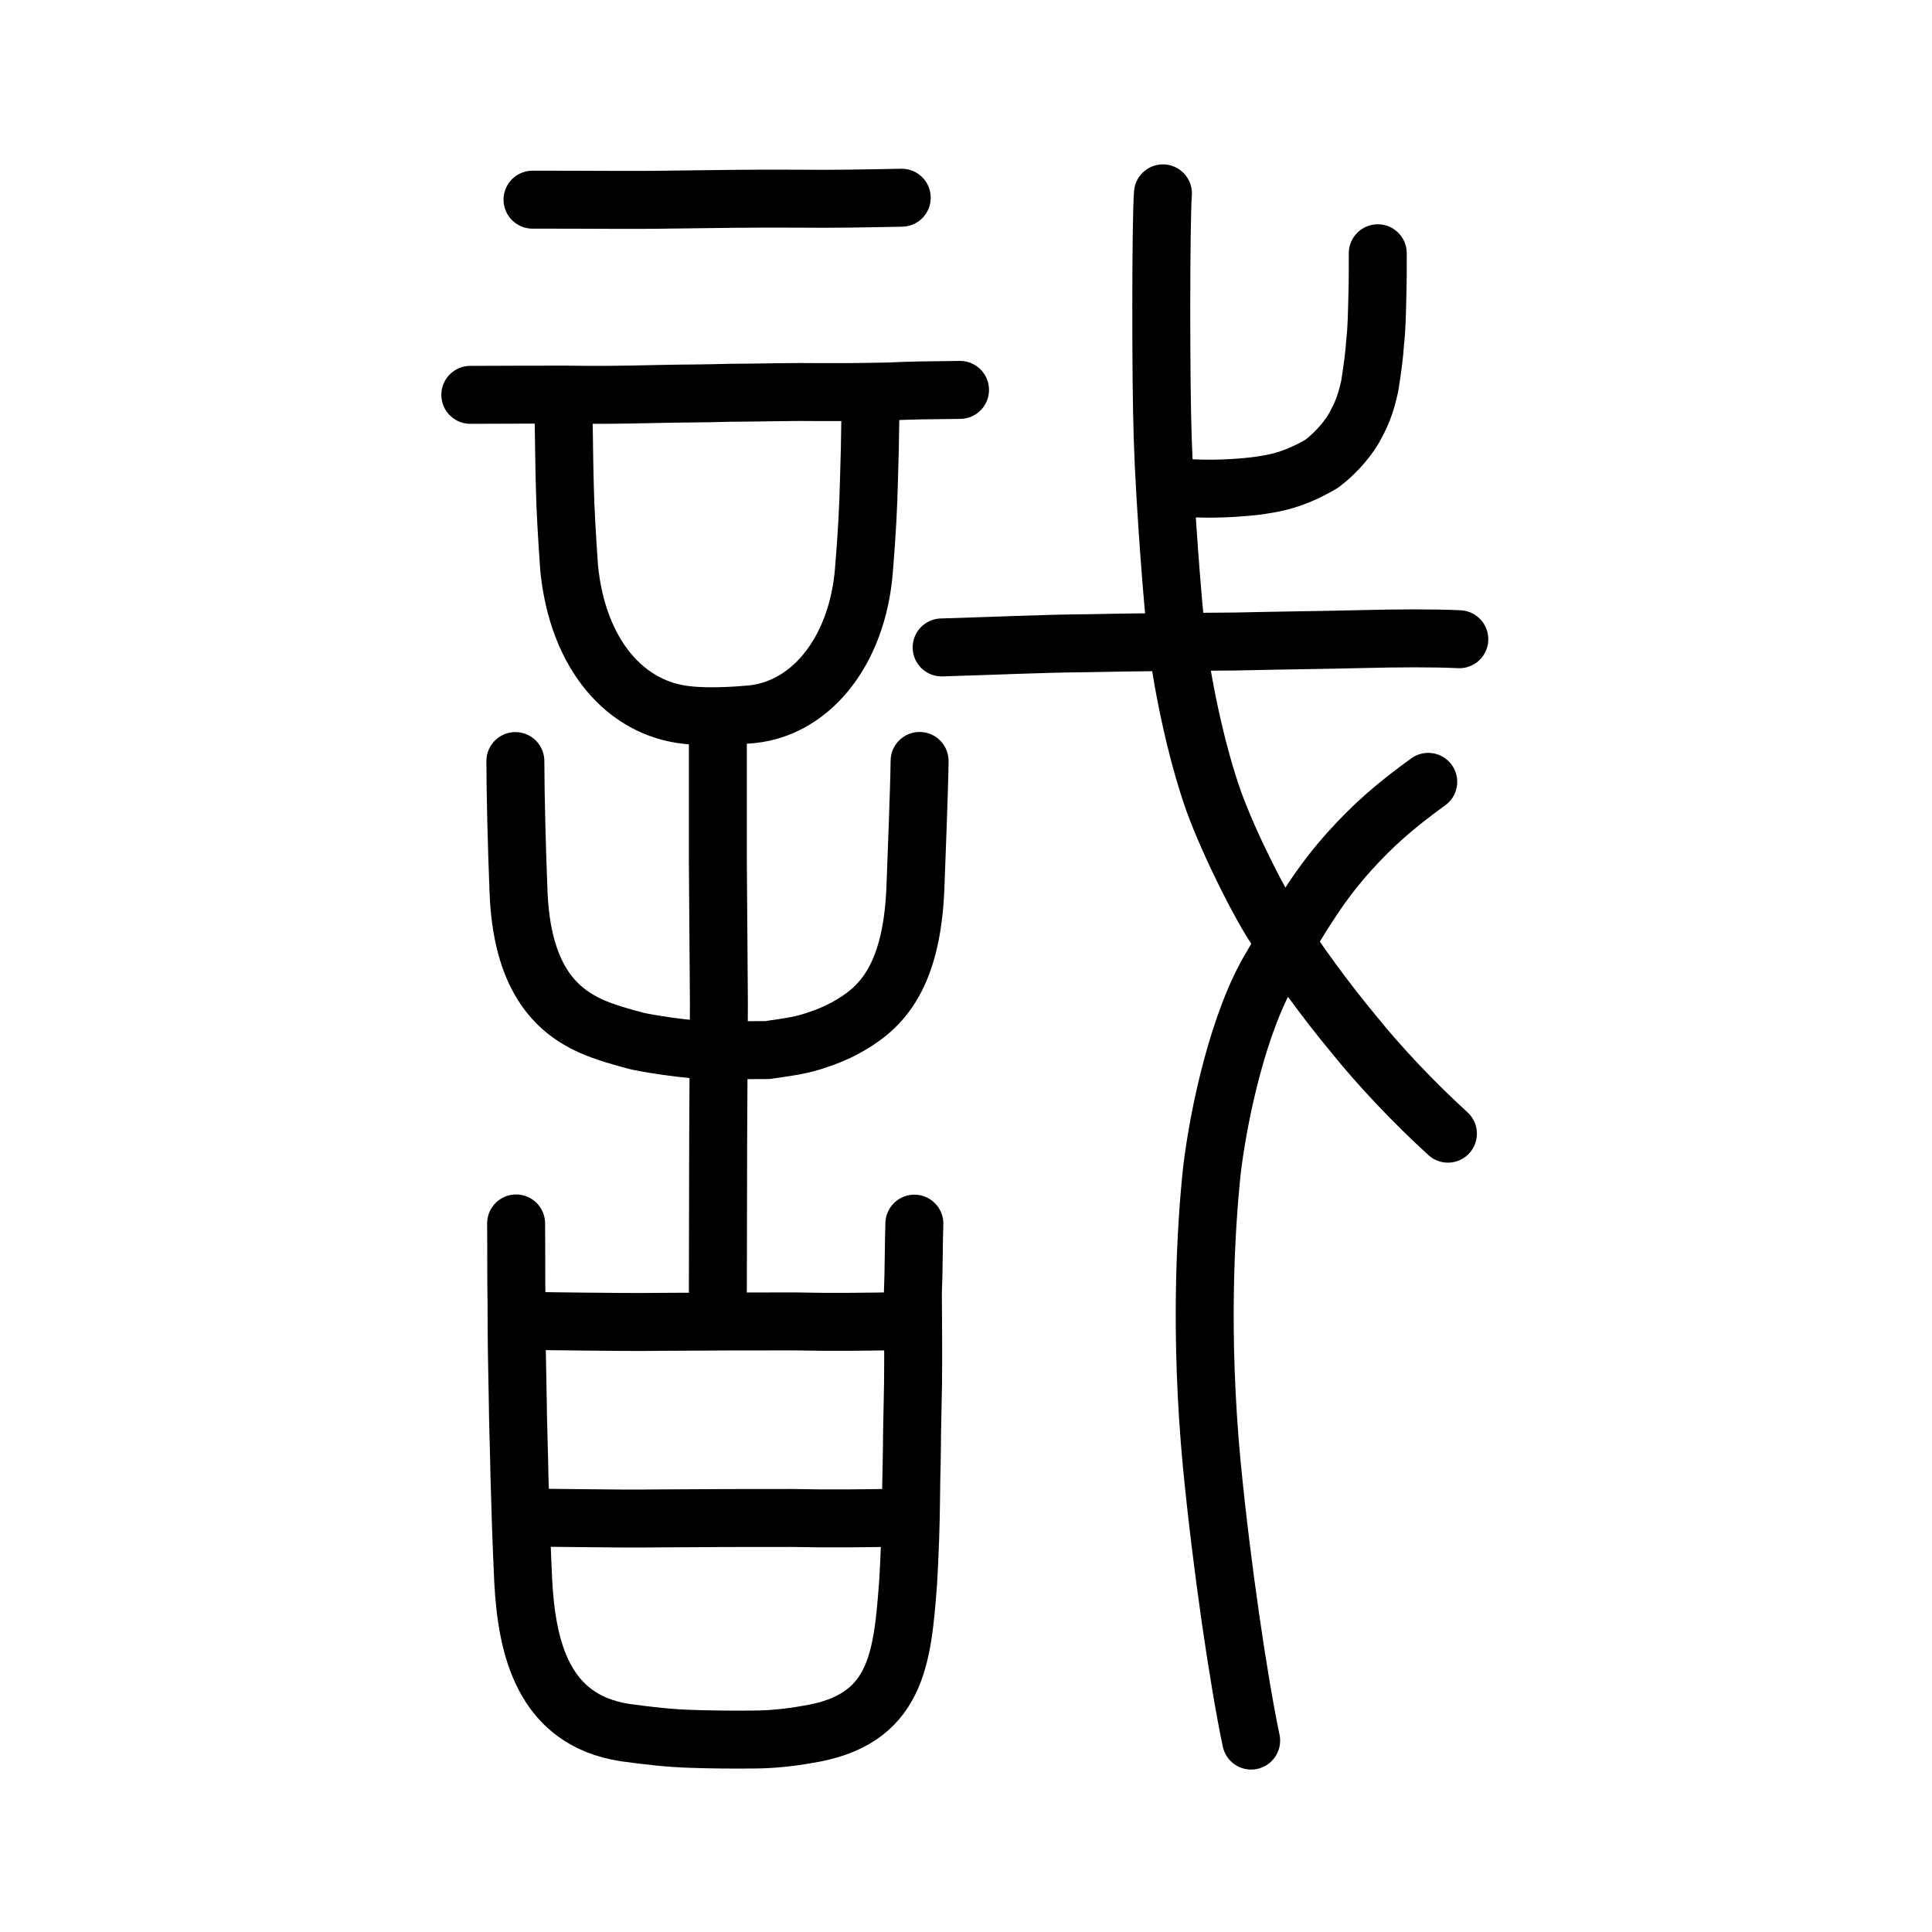
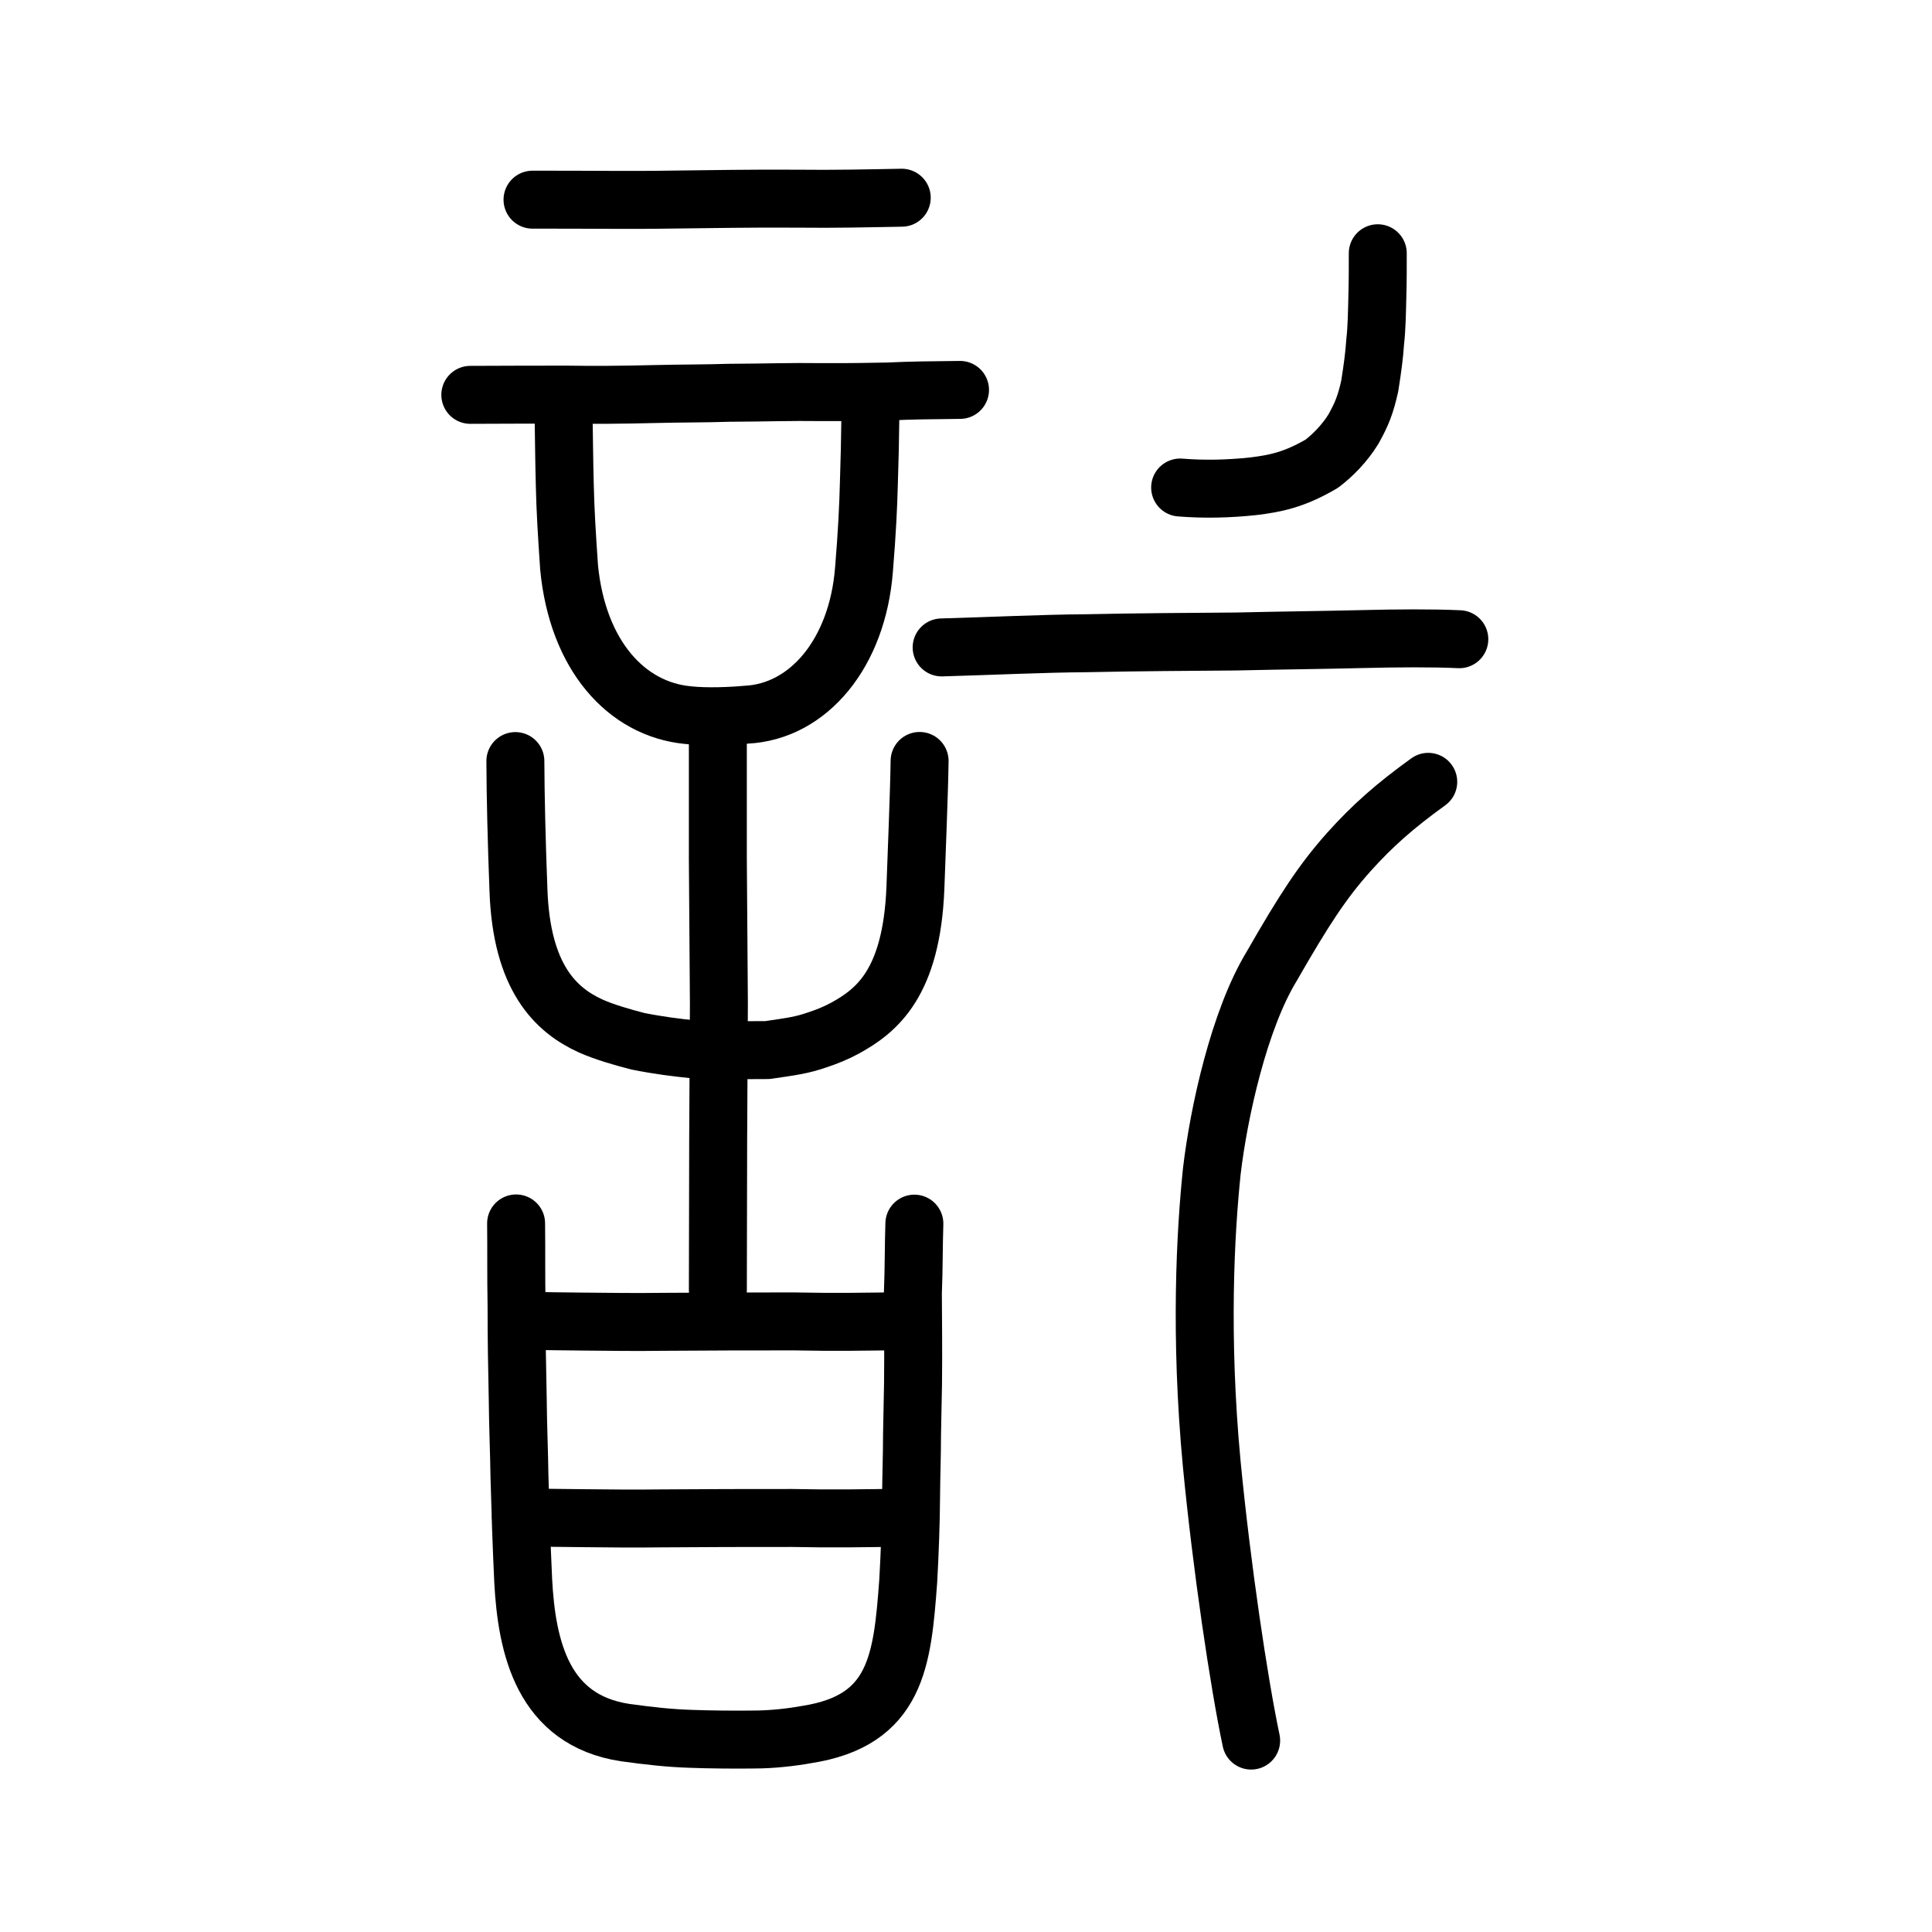
<svg xmlns="http://www.w3.org/2000/svg" xmlns:ns1="http://www.inkscape.org/namespaces/inkscape" xmlns:ns2="http://sodipodi.sourceforge.net/DTD/sodipodi-0.dtd" width="200px" height="200px" viewBox="0 0 200 200" version="1.1" id="SVGRoot" ns1:version="0.92.3 (2405546, 2018-03-11)" ns2:docname="6220ss.svg">
  <ns2:namedview id="base" pagecolor="#ffffff" bordercolor="#666666" borderopacity="1.0" ns1:pageopacity="0.0" ns1:pageshadow="2" ns1:zoom="1.7818182" ns1:cx="168.85622" ns1:cy="71.084159" ns1:document-units="px" ns1:current-layer="layer1" showgrid="true" ns1:window-width="1134" ns1:window-height="923" ns1:window-x="39" ns1:window-y="111" ns1:window-maximized="0" showguides="true" ns1:snap-global="false">
    <ns1:grid type="xygrid" id="grid6085" />
  </ns2:namedview>
  <defs id="defs5523" />
  <g id="layer1" ns1:groupmode="layer" ns1:label="レイヤー 1">
-     <path style="opacity:1;vector-effect:none;fill:none;fill-opacity:1;stroke:#000000;stroke-width:6;stroke-linecap:round;stroke-linejoin:round;stroke-miterlimit:4;stroke-dasharray:none;stroke-dashoffset:0;stroke-opacity:1" d="m 120.386,20.016 c -0.22,3.008 -0.229,19.416 -0.021,25.384 0.219,6.935 1.131,18.268 1.408,20.106 0.462,4.569 1.951,12.037 3.873,17.442 1.681,4.637 5.014,11.131 6.475,13.218 2.129,3.24 4.771,6.993 8.195,11.11 2.467,3.052 5.928,6.758 9.572,10.081" id="path6144" ns1:connector-curvature="0" ns2:nodetypes="ccccccc" />
    <path style="opacity:1;vector-effect:none;fill:none;fill-opacity:1;stroke:#000000;stroke-width:6;stroke-linecap:round;stroke-linejoin:round;stroke-miterlimit:4;stroke-dasharray:none;stroke-dashoffset:0;stroke-opacity:1" d="m 147.851,80.936 c -3.435,2.482 -5.737,4.498 -8.236,7.282 -2.682,3.012 -4.584,5.903 -7.966,11.806 -3.379,5.542 -5.485,15.142 -6.201,21.21 -0.653,6.271 -1.261,16.965 -0.013,30.273 1.033,10.691 2.809,22.636 4.084,28.677" id="path6166" ns1:connector-curvature="0" ns2:nodetypes="cccccc" />
    <path style="fill:none;stroke:#000000;stroke-width:6;stroke-linecap:round;stroke-linejoin:round;stroke-miterlimit:4;stroke-dasharray:none;stroke-opacity:1" d="m 97.479,67.021 c 5.307,-0.152 10.64,-0.407 14.911,-0.433 5.865,-0.123 10.512,-0.137 15.535,-0.18 4.864,-0.113 8.824,-0.146 13.146,-0.252 3.621,-0.09 7.295,-0.112 9.997,0.016" id="path4568" ns1:connector-curvature="0" ns2:nodetypes="ccccc" />
    <path style="opacity:1;vector-effect:none;fill:none;fill-opacity:1;stroke:#000000;stroke-width:6;stroke-linecap:round;stroke-linejoin:round;stroke-miterlimit:4;stroke-dasharray:none;stroke-dashoffset:0;stroke-opacity:1" d="m 122.168,50.468 c 2.496,0.201 5.024,0.141 7.559,-0.129 2.275,-0.278 4.233,-0.652 7.101,-2.335 1.082,-0.813 2.365,-2.088 3.289,-3.599 0.846,-1.531 1.233,-2.456 1.678,-4.446 0.297,-1.883 0.472,-3.199 0.561,-4.552 0.166,-1.436 0.188,-3.168 0.225,-4.62 0.059,-1.849 0.039,-3.567 0.045,-4.57" id="path6146-0" ns1:connector-curvature="0" ns2:nodetypes="cccccccc" />
    <path style="fill:none;stroke:#000000;stroke-width:6;stroke-linecap:round;stroke-linejoin:round;stroke-miterlimit:4;stroke-dasharray:none;stroke-opacity:1" d="m 55.126,20.67 c 5.469,-0.012 10.489,0.062 14.151,-0.006 4.412,-0.048 8.761,-0.133 13.334,-0.097 3.834,0.044 6.902,-0.03 10.737,-0.1" id="path4568-3-3-9" ns1:connector-curvature="0" ns2:nodetypes="cccc" />
    <path style="fill:none;stroke:#000000;stroke-width:6;stroke-linecap:round;stroke-linejoin:round;stroke-miterlimit:4;stroke-dasharray:none;stroke-opacity:1" d="m 48.687,40.875 c 3.627,-0.016 7.197,-0.026 9.991,-0.024 2.864,0.046 5.598,0.025 9.193,-0.062 2.739,-0.067 5.009,-0.045 7.624,-0.128 3.985,-0.018 6.172,-0.116 9.594,-0.07 2.974,0.02 5.573,-0.044 6.798,-0.062 2.542,-0.12 4.402,-0.132 7.494,-0.166" id="path4568-3-5-7" ns1:connector-curvature="0" ns2:nodetypes="ccccccc" />
    <path style="opacity:1;vector-effect:none;fill:none;fill-opacity:1;stroke:#000000;stroke-width:6;stroke-linecap:round;stroke-linejoin:miter;stroke-miterlimit:4;stroke-dasharray:none;stroke-dashoffset:0;stroke-opacity:1" d="m 74.313,133.531 0.032,-15.584 0.075,-14.05 -0.108,-14.951 V 75.672" id="path6087-7-4-8" ns1:connector-curvature="0" ns2:nodetypes="ccccc" />
    <path style="opacity:1;vector-effect:none;fill:none;fill-opacity:1;stroke:#000000;stroke-width:6;stroke-linecap:round;stroke-linejoin:round;stroke-miterlimit:4;stroke-dasharray:none;stroke-dashoffset:0;stroke-opacity:1" d="m 58.349,43.417 c 0.037,2.048 0.052,4.346 0.117,6.761 0.064,2.732 0.2,4.943 0.447,8.573 0.875,9.026 5.873,14.651 12.277,15.276 1.946,0.224 4.694,0.089 6.055,-0.042 6.438,-0.309 11.525,-6.355 12.197,-15.044 0.318,-3.866 0.442,-6.498 0.504,-8.912 0.084,-2.536 0.125,-4.435 0.155,-6.983" id="path6170-6-6" ns1:connector-curvature="0" ns2:nodetypes="cccccccc" />
    <path style="opacity:1;vector-effect:none;fill:none;fill-opacity:1;stroke:#000000;stroke-width:6;stroke-linecap:round;stroke-linejoin:round;stroke-miterlimit:4;stroke-dasharray:none;stroke-dashoffset:0;stroke-opacity:1" d="m 53.351,78.786 c 0.012,3.614 0.132,8.462 0.318,13.323 0.306,9.112 3.876,12.462 7.486,14.104 1.402,0.628 3.298,1.171 4.884,1.579 2.136,0.426 3.913,0.646 5.772,0.838 2.934,0.191 5.087,0.055 7.63,0.073 2.631,-0.385 3.564,-0.503 5.187,-1.063 0.984,-0.324 1.921,-0.705 2.842,-1.204 3.322,-1.819 6.897,-4.697 7.292,-14.501 0.119,-3.407 0.384,-9.66 0.435,-13.162" id="path6170-3-3" ns1:connector-curvature="0" ns2:nodetypes="cccccccccc" />
    <path style="opacity:1;vector-effect:none;fill:none;fill-opacity:1;stroke:#000000;stroke-width:6;stroke-linecap:round;stroke-linejoin:round;stroke-miterlimit:4;stroke-dasharray:none;stroke-dashoffset:0;stroke-opacity:1" d="m 53.427,126.65 c 0.033,2.893 -0.01,5.281 0.047,8.485 0.002,3.845 0.054,6.374 0.121,9.591 0.025,2.86 0.152,5.819 0.179,8.075 0.111,3.988 0.198,6.685 0.389,10.856 0.366,6.899 2.039,14.399 10.538,15.698 2.486,0.34 4.556,0.581 6.879,0.651 1.759,0.068 4.513,0.097 6.506,0.068 1.801,0.002 3.924,-0.239 5.411,-0.515 9.346,-1.438 9.914,-7.717 10.52,-15.853 0.167,-2.859 0.281,-6.305 0.293,-8.5 0.024,-2.732 0.1,-4.383 0.103,-6.716 0.043,-2.209 0.067,-3.541 0.103,-5.264 0.038,-3.283 -0.002,-6.474 -0.015,-9.369 0.102,-2.438 0.08,-5.091 0.154,-7.186" id="path6170-8" ns1:connector-curvature="0" ns2:nodetypes="ccccccccccccccc" />
    <path style="fill:none;stroke:#000000;stroke-width:6;stroke-linecap:round;stroke-linejoin:round;stroke-miterlimit:4;stroke-dasharray:none;stroke-opacity:1" d="m 54.188,136.713 c 2.139,0.058 3.3,0.066 6.298,0.098 2.416,0.022 5.429,0.063 8.016,0.024 4.984,-0.042 9.091,-0.041 13.755,-0.043 4.163,0.09 7.352,0.032 11.745,-0.036" id="path4568-3-9" ns1:connector-curvature="0" ns2:nodetypes="ccccc" />
    <path style="fill:none;stroke:#000000;stroke-width:6;stroke-linecap:round;stroke-linejoin:round;stroke-miterlimit:4;stroke-dasharray:none;stroke-opacity:1" d="m 53.938,157.062 c 2.139,0.058 3.3,0.066 6.298,0.098 2.416,0.022 5.429,0.063 8.016,0.024 4.984,-0.042 9.091,-0.041 13.755,-0.043 4.163,0.09 7.352,0.032 11.745,-0.036" id="path4568-3-9-5" ns1:connector-curvature="0" ns2:nodetypes="ccccc" />
  </g>
</svg>